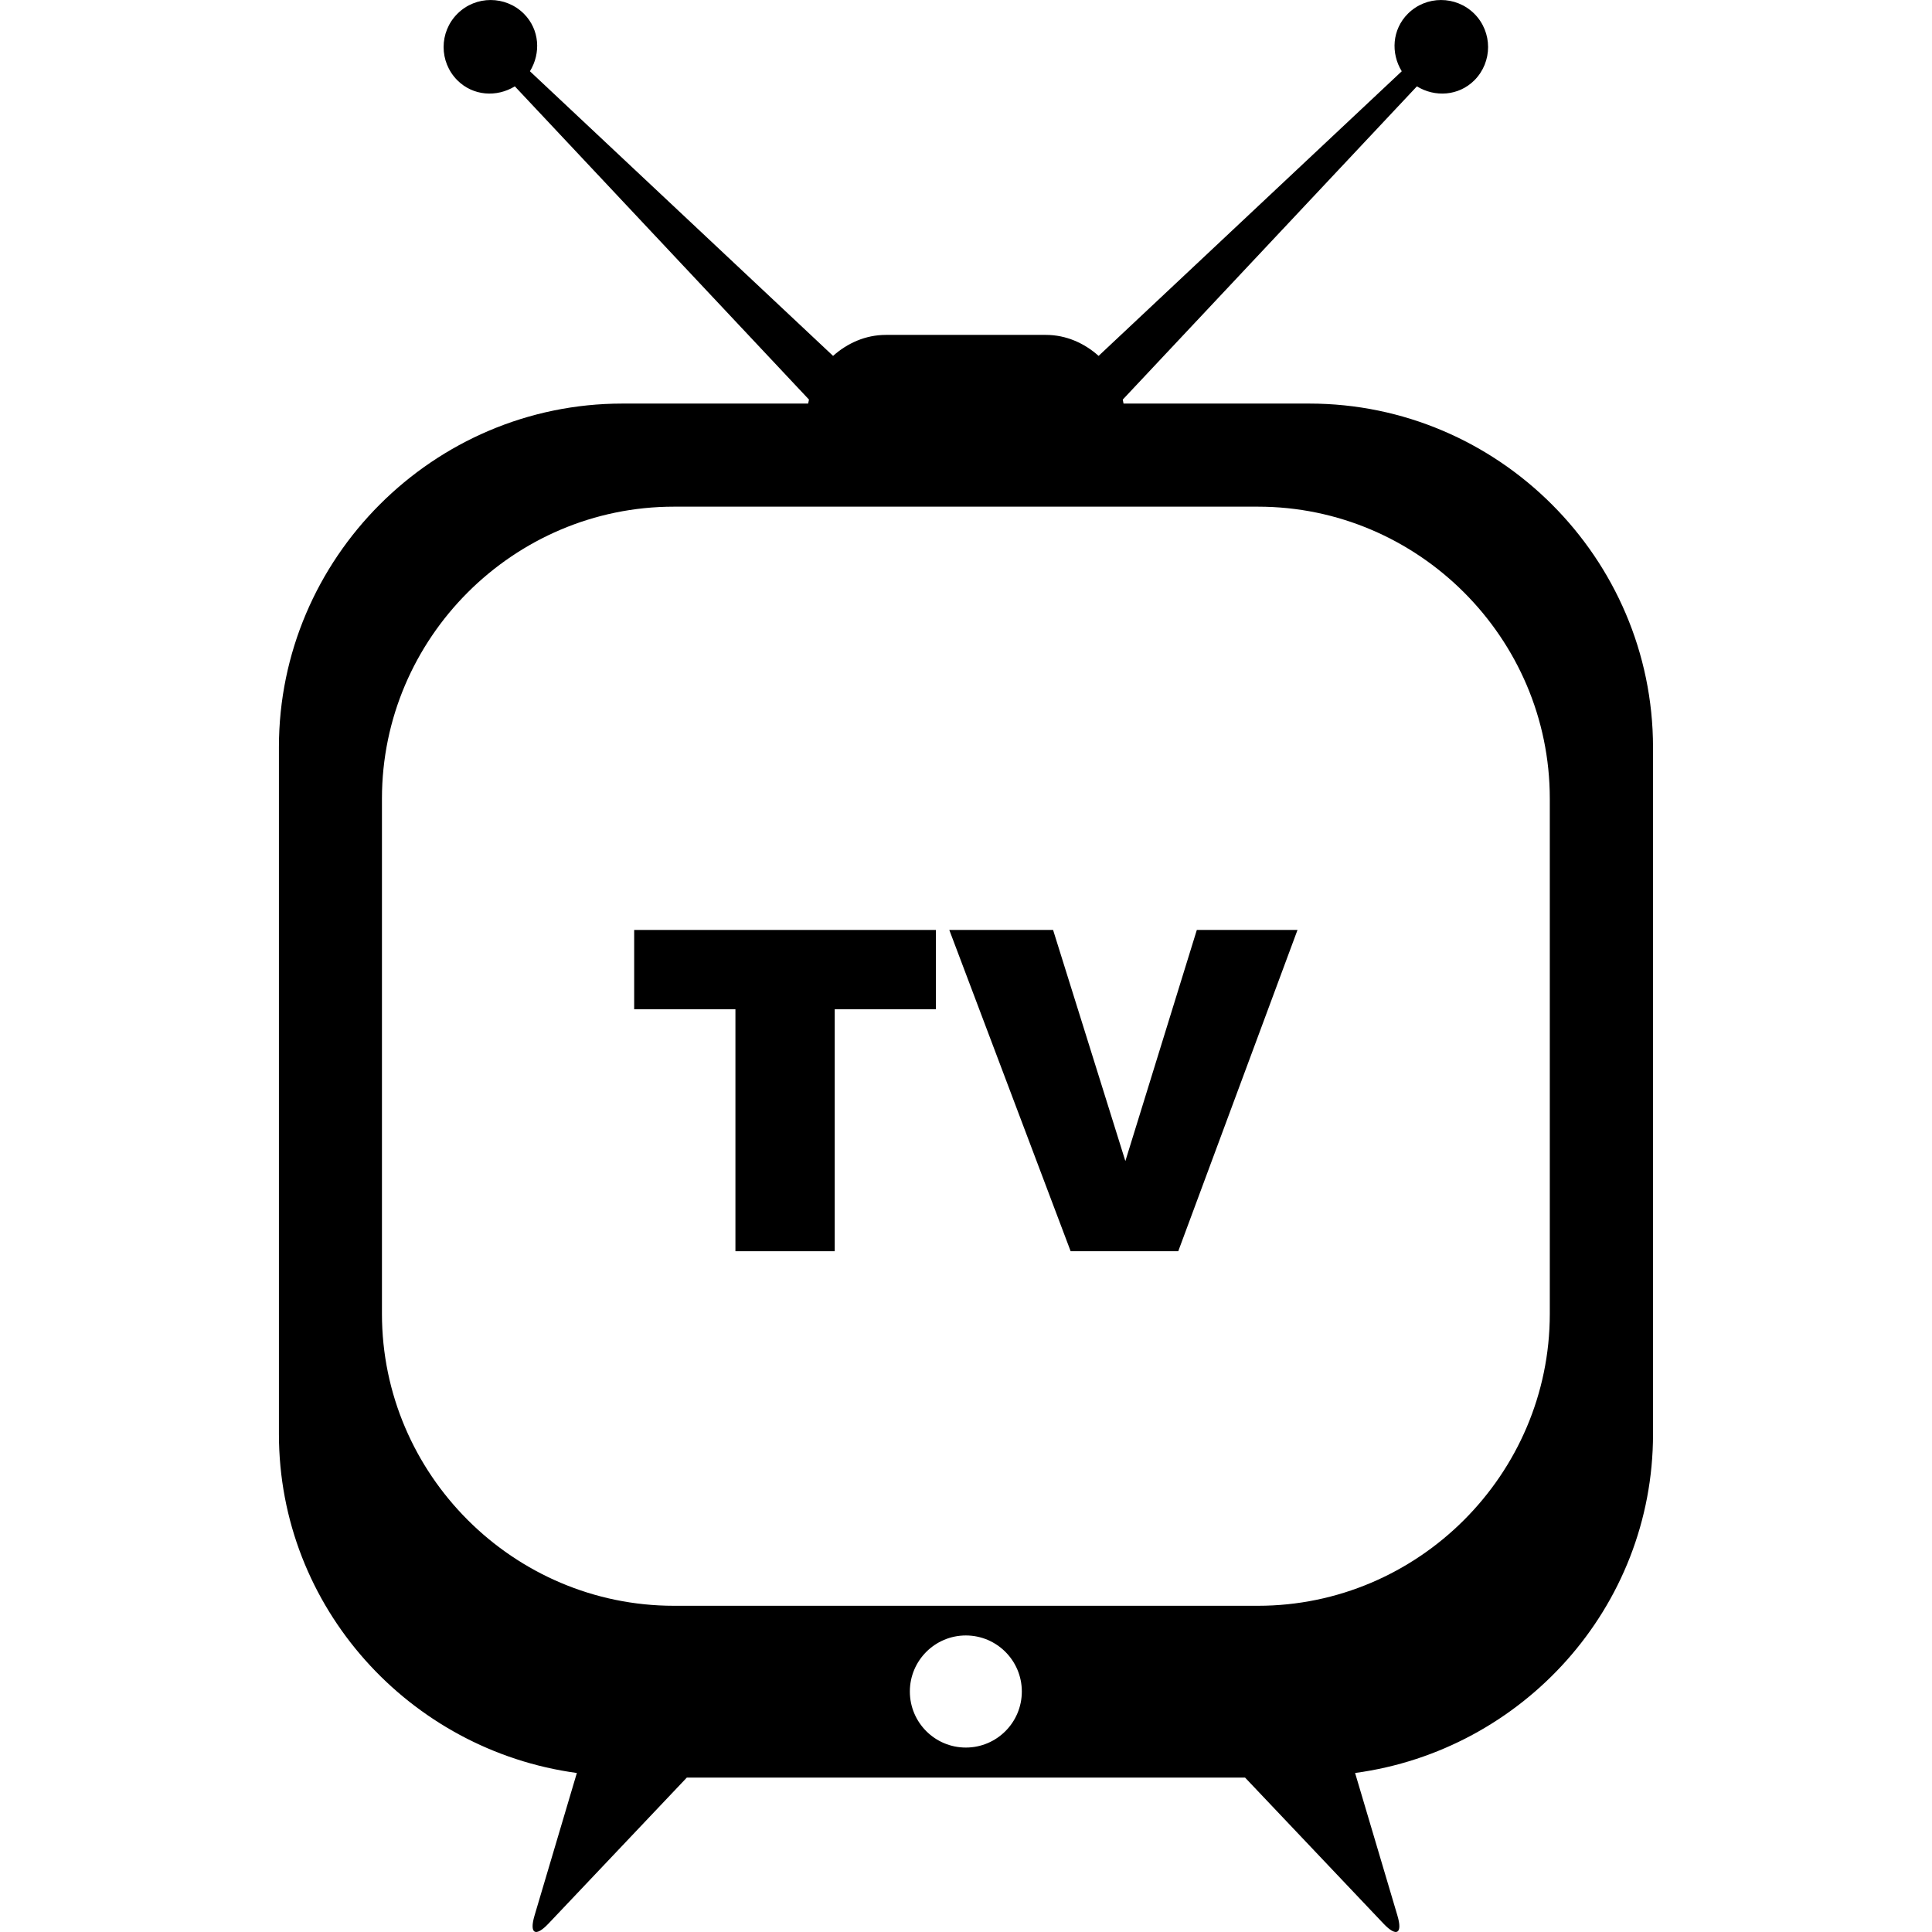
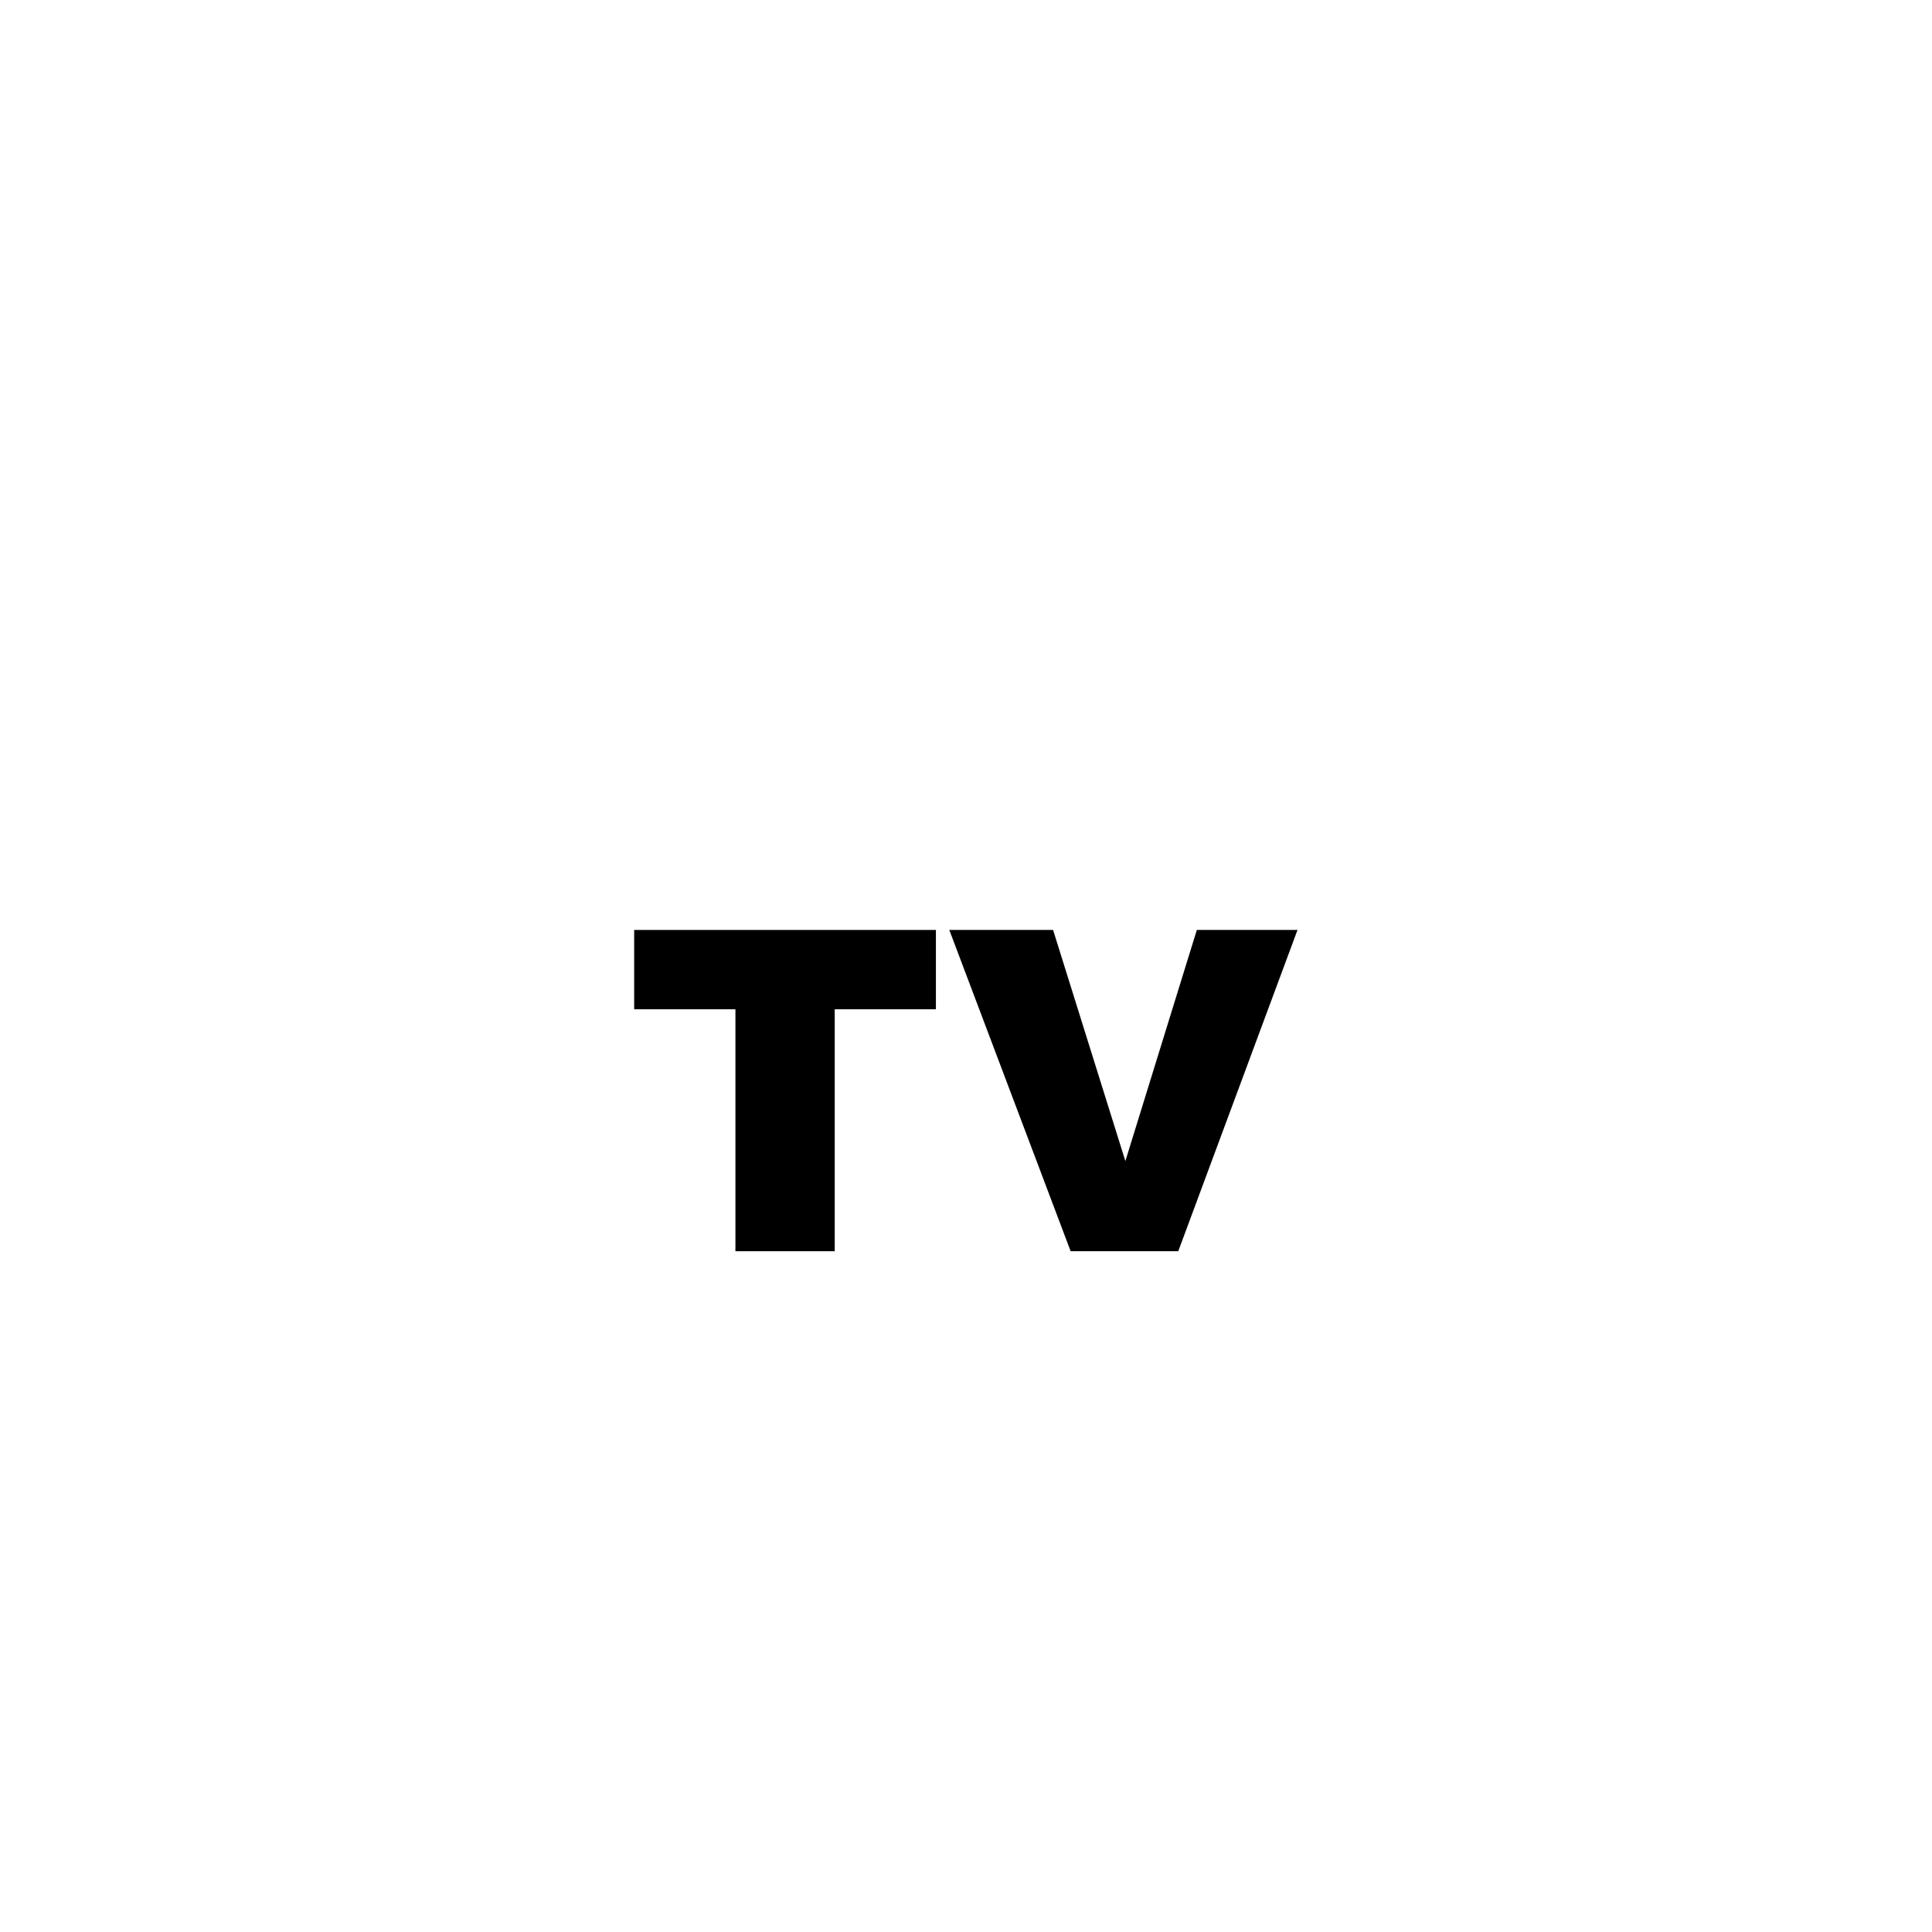
<svg xmlns="http://www.w3.org/2000/svg" fill="#000000" version="1.1" id="Capa_1" width="800px" height="800px" viewBox="0 0 30.471 30.471" xml:space="preserve">
  <g>
    <g>
-       <path d="M20.65,6.365H17.72c-0.004-0.021-0.008-0.042-0.012-0.063l4.639-4.94c0.285,0.175,0.658,0.152,0.906-0.095    c0.289-0.29,0.289-0.76,0-1.05c-0.291-0.289-0.76-0.289-1.049,0c-0.248,0.249-0.271,0.621-0.096,0.907l-4.781,4.489    c-0.224-0.2-0.511-0.331-0.832-0.331h-2.523c-0.322,0-0.609,0.131-0.833,0.331L8.358,1.124c0.175-0.286,0.153-0.658-0.095-0.907    c-0.29-0.289-0.76-0.289-1.049,0c-0.29,0.29-0.29,0.76,0,1.05c0.248,0.247,0.62,0.27,0.906,0.095l4.639,4.94    c-0.004,0.021-0.009,0.043-0.013,0.063h-2.93c-2.98,0-5.417,2.438-5.417,5.418v10.835c0,2.734,2.059,4.987,4.699,5.345    l-0.668,2.25c-0.084,0.285,0.014,0.343,0.219,0.127l2.183-2.304h8.805l2.184,2.304c0.205,0.216,0.303,0.158,0.219-0.127    l-0.668-2.25c2.641-0.356,4.699-2.609,4.699-5.345V11.783C26.068,8.803,23.63,6.365,20.65,6.365z M15.233,27.562    c-0.488,0-0.883-0.396-0.883-0.884s0.396-0.884,0.883-0.884s0.883,0.396,0.883,0.884C16.116,27.166,15.721,27.562,15.233,27.562z     M24.443,20.722c0,2.531-2.073,4.604-4.604,4.604h-9.21c-2.532,0-4.605-2.073-4.605-4.604v-8.127c0-2.532,2.073-4.604,4.605-4.604    h9.21c2.531,0,4.604,2.072,4.604,4.604V20.722z" />
      <polygon points="10.002,15.918 11.599,15.918 11.599,19.734 13.165,19.734 13.165,15.918 14.761,15.918 14.761,14.667     10.002,14.667   " />
      <polygon points="17.749,18.312 16.609,14.667 14.972,14.667 16.886,19.734 18.583,19.734 20.464,14.667 18.876,14.667   " />
    </g>
  </g>
</svg>